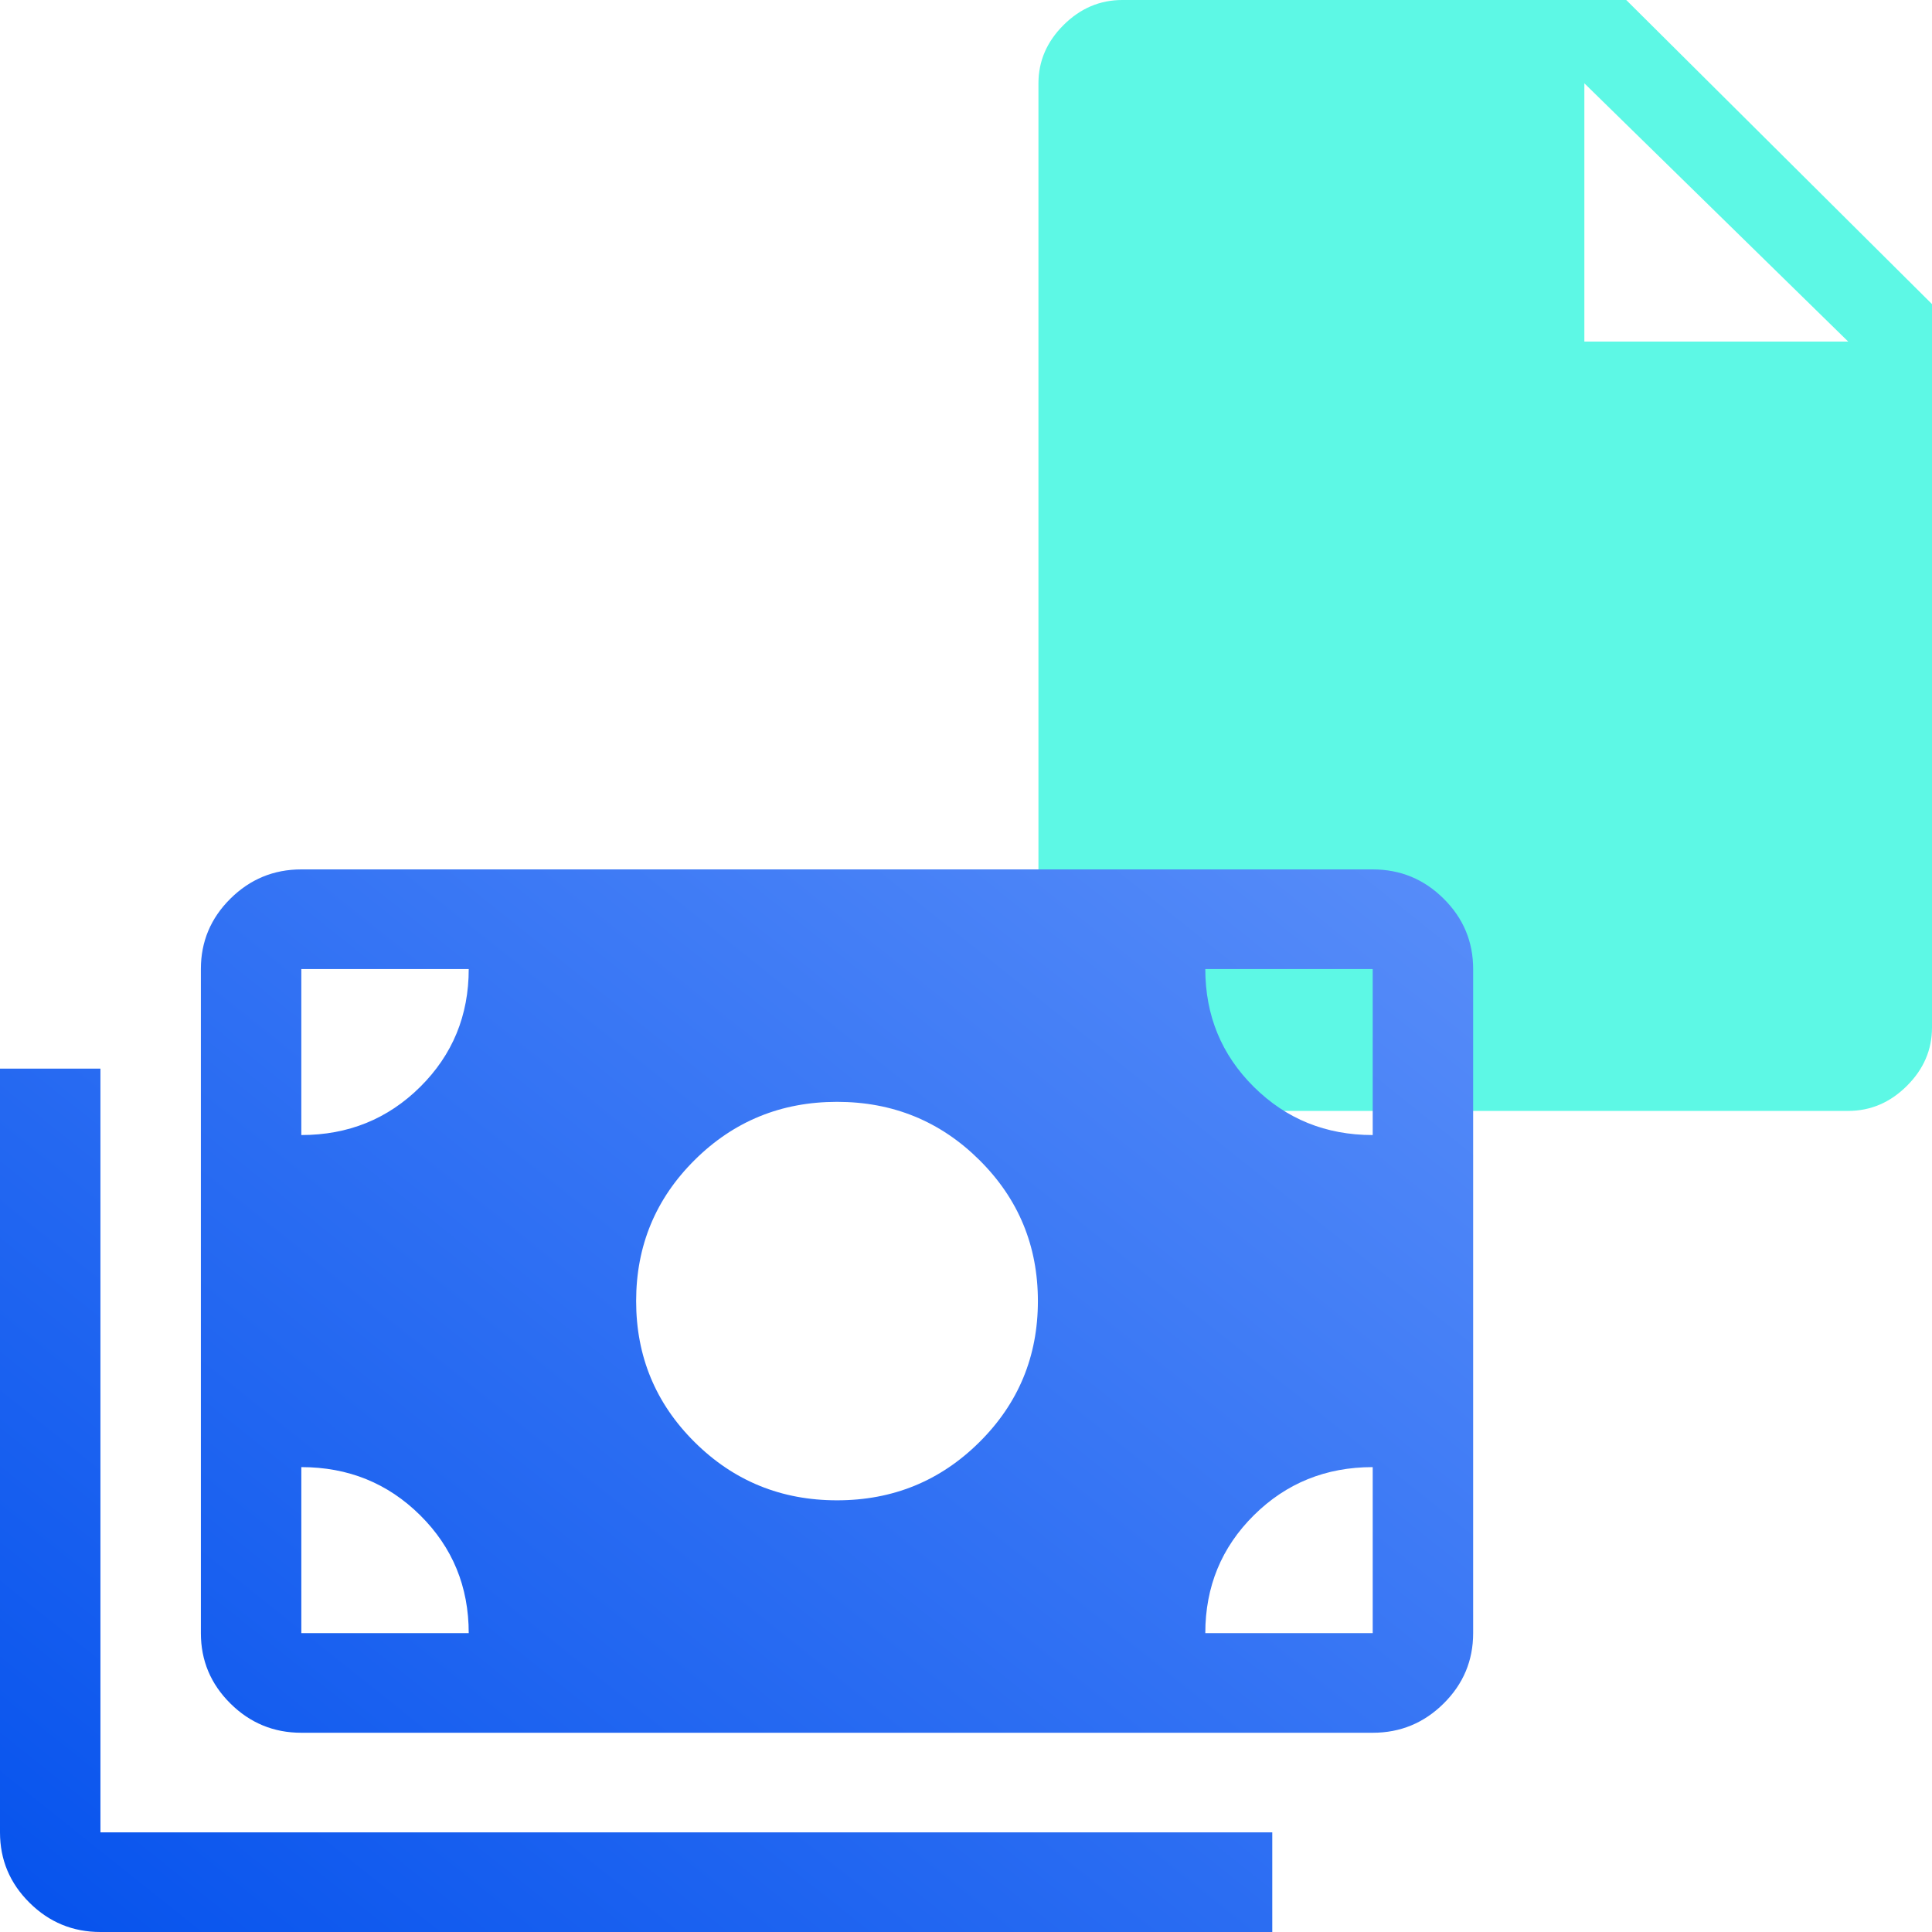
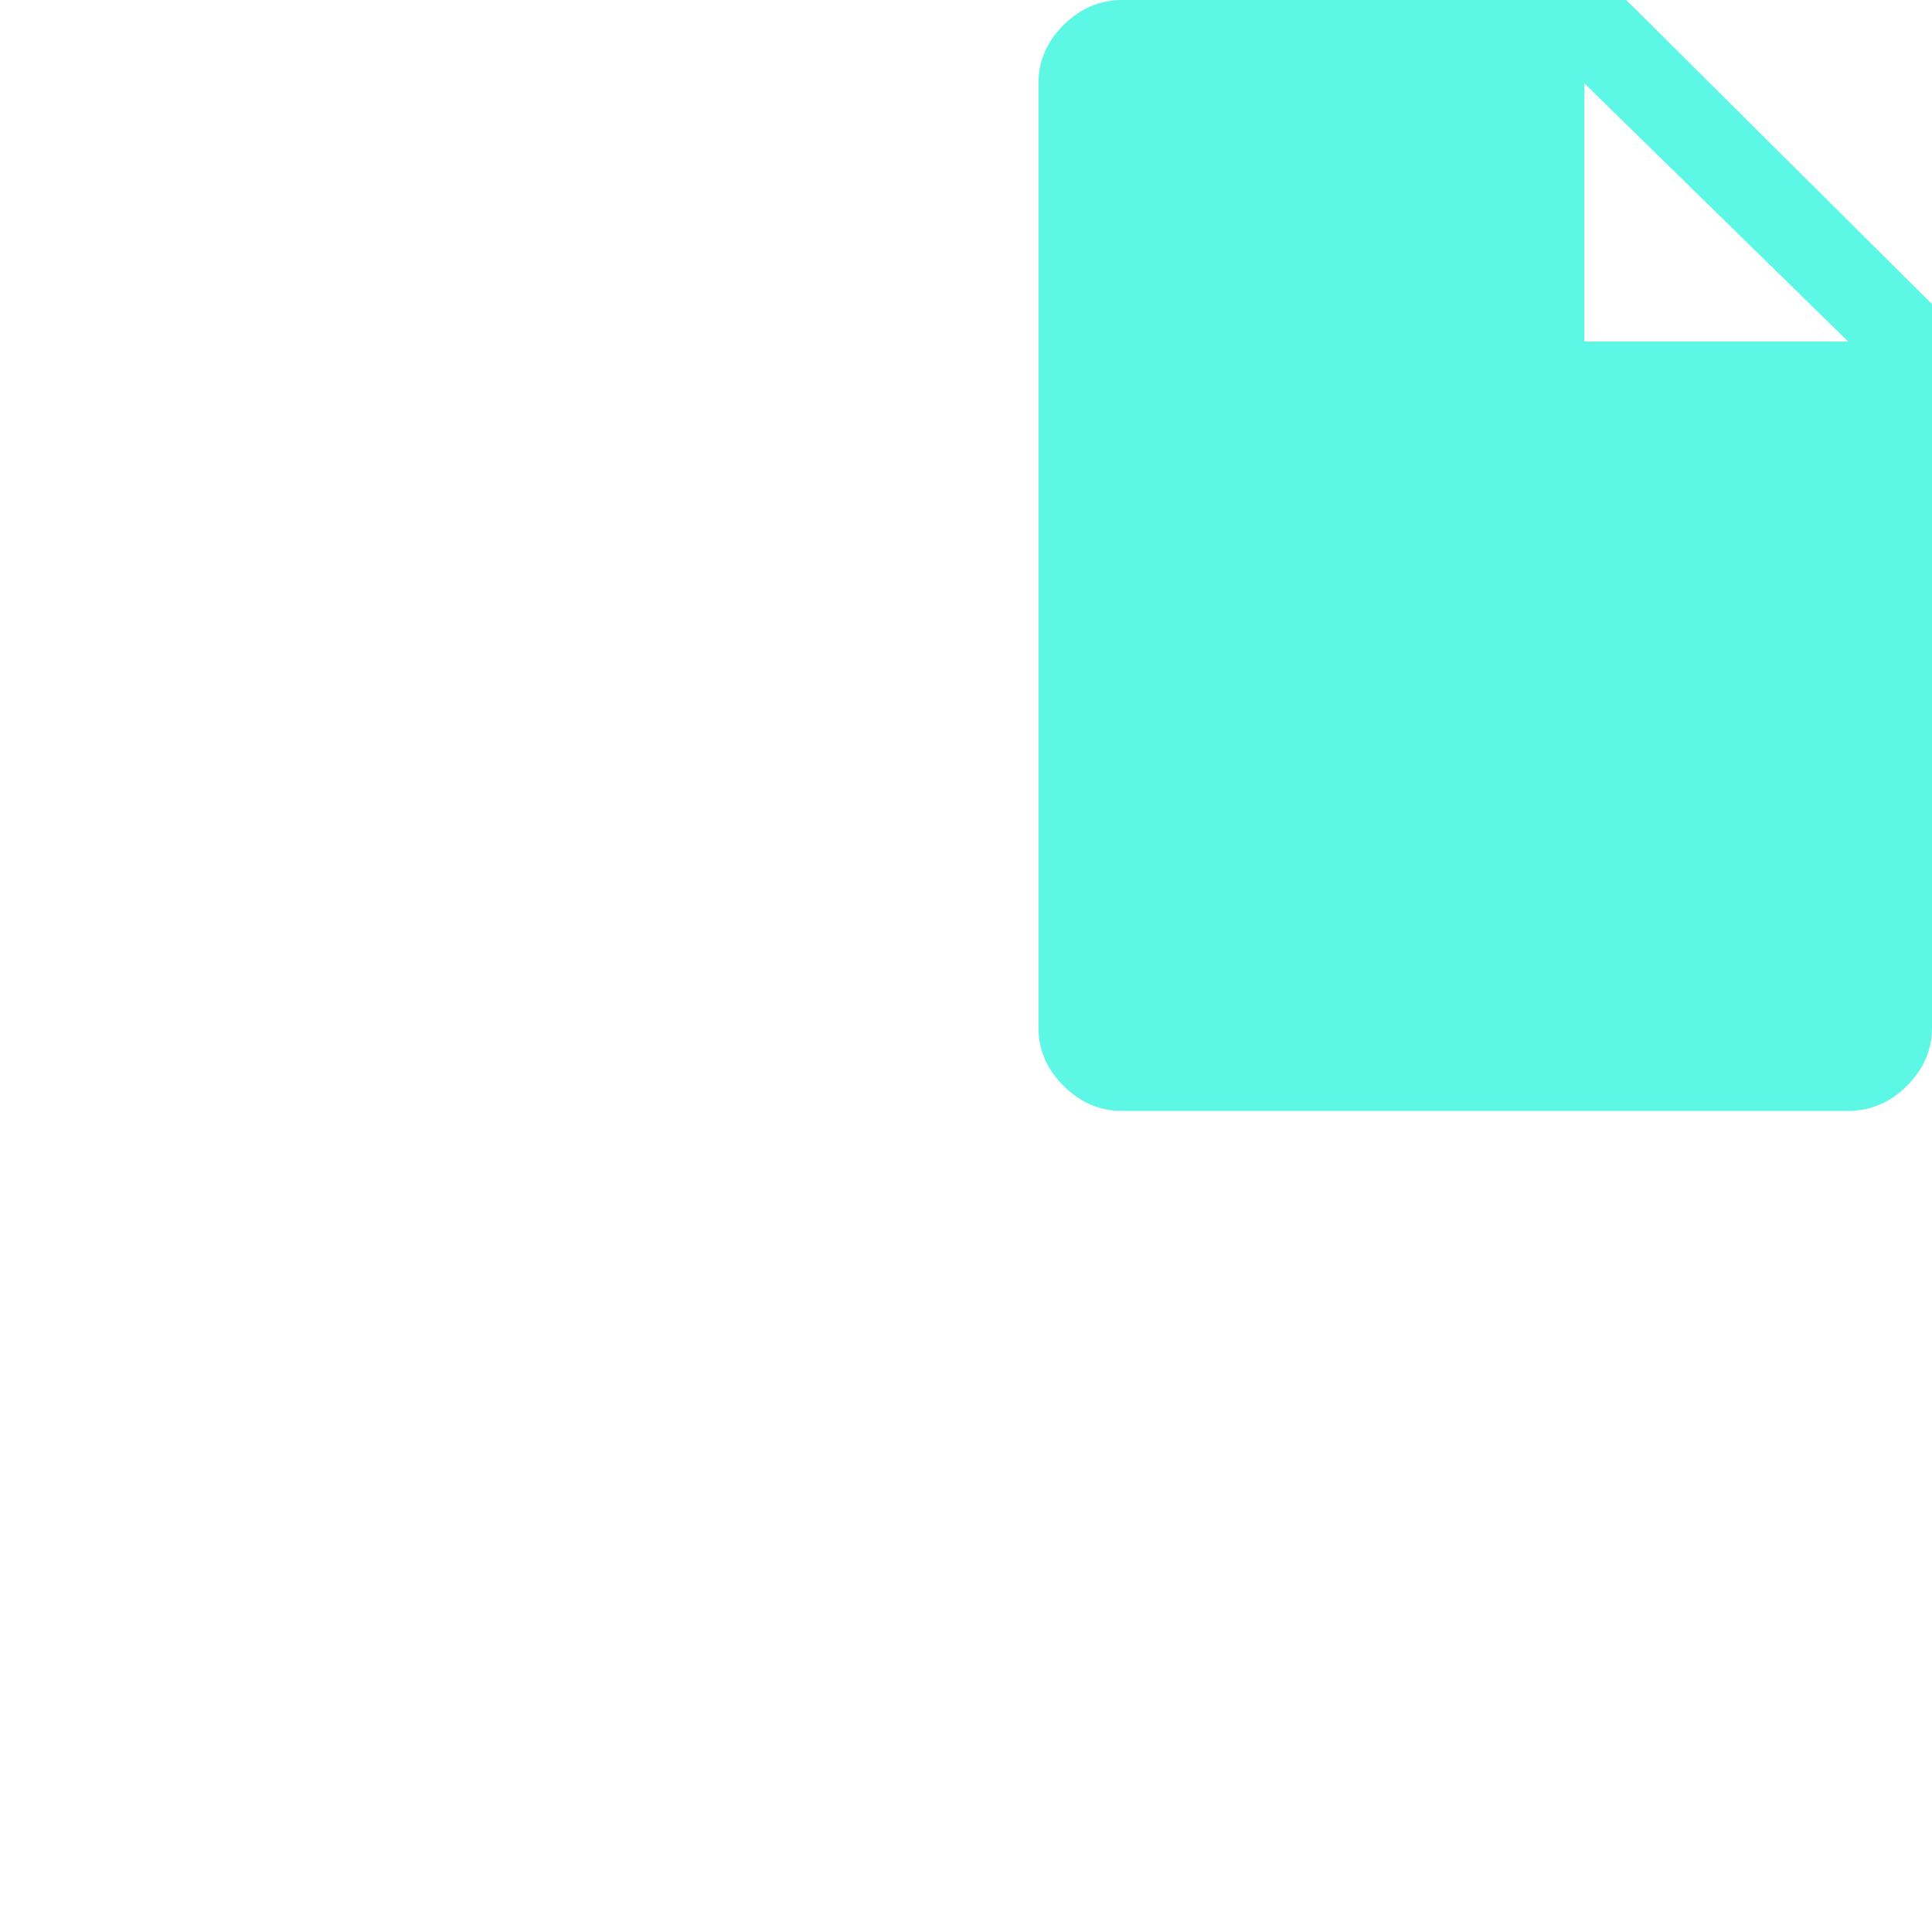
<svg xmlns="http://www.w3.org/2000/svg" width="80" height="80" viewBox="0 0 80 80" fill="none">
  <path d="M46.469 46C45.544 46 44.734 45.655 44.041 44.965C43.347 44.275 43 43.47 43 42.55V3.45C43 2.53 43.347 1.725 44.041 1.035C44.734 0.345 45.544 0 46.469 0H67.339L80 12.592V42.55C80 43.47 79.653 44.275 78.959 44.965C78.266 45.655 77.456 46 76.531 46H46.469ZM65.605 14.145H76.531L65.605 3.45V14.145Z" fill="#19F5DB" fill-opacity="0.7" />
-   <path d="M4.159 80C3.015 80 2.036 79.596 1.222 78.788C0.407 77.981 0 77.009 0 75.875V44.25H4.159V75.875H52.682V80H4.159ZM12.477 71.75C11.334 71.75 10.354 71.346 9.54 70.538C8.725 69.731 8.318 68.759 8.318 67.625V40.125C8.318 38.991 8.725 38.02 9.54 37.212C10.354 36.404 11.334 36 12.477 36H56.841C57.985 36 58.964 36.404 59.778 37.212C60.593 38.02 61 38.991 61 40.125V67.625C61 68.759 60.593 69.731 59.778 70.538C58.964 71.346 57.985 71.75 56.841 71.75H12.477ZM19.409 67.625C19.409 65.7 18.739 64.073 17.399 62.744C16.059 61.415 14.418 60.75 12.477 60.75V67.625H19.409ZM49.909 67.625H56.841V60.75C54.9 60.75 53.26 61.415 51.919 62.744C50.579 64.073 49.909 65.7 49.909 67.625ZM34.659 62.125C36.97 62.125 38.934 61.323 40.551 59.719C42.169 58.115 42.977 56.167 42.977 53.875C42.977 51.583 42.169 49.635 40.551 48.031C38.934 46.427 36.97 45.625 34.659 45.625C32.349 45.625 30.384 46.427 28.767 48.031C27.15 49.635 26.341 51.583 26.341 53.875C26.341 56.167 27.15 58.115 28.767 59.719C30.384 61.323 32.349 62.125 34.659 62.125ZM12.477 47C14.418 47 16.059 46.335 17.399 45.006C18.739 43.677 19.409 42.05 19.409 40.125H12.477V47ZM56.841 47V40.125H49.909C49.909 42.05 50.579 43.677 51.919 45.006C53.26 46.335 54.9 47 56.841 47Z" fill="url(#paint0_linear_262_8075)" />
  <defs>
    <linearGradient id="paint0_linear_262_8075" x1="61" y1="36" x2="13.332" y2="95.771" gradientUnits="userSpaceOnUse">
      <stop stop-color="#588DF9" />
      <stop offset="1" stop-color="#014FEC" />
    </linearGradient>
  </defs>
</svg>